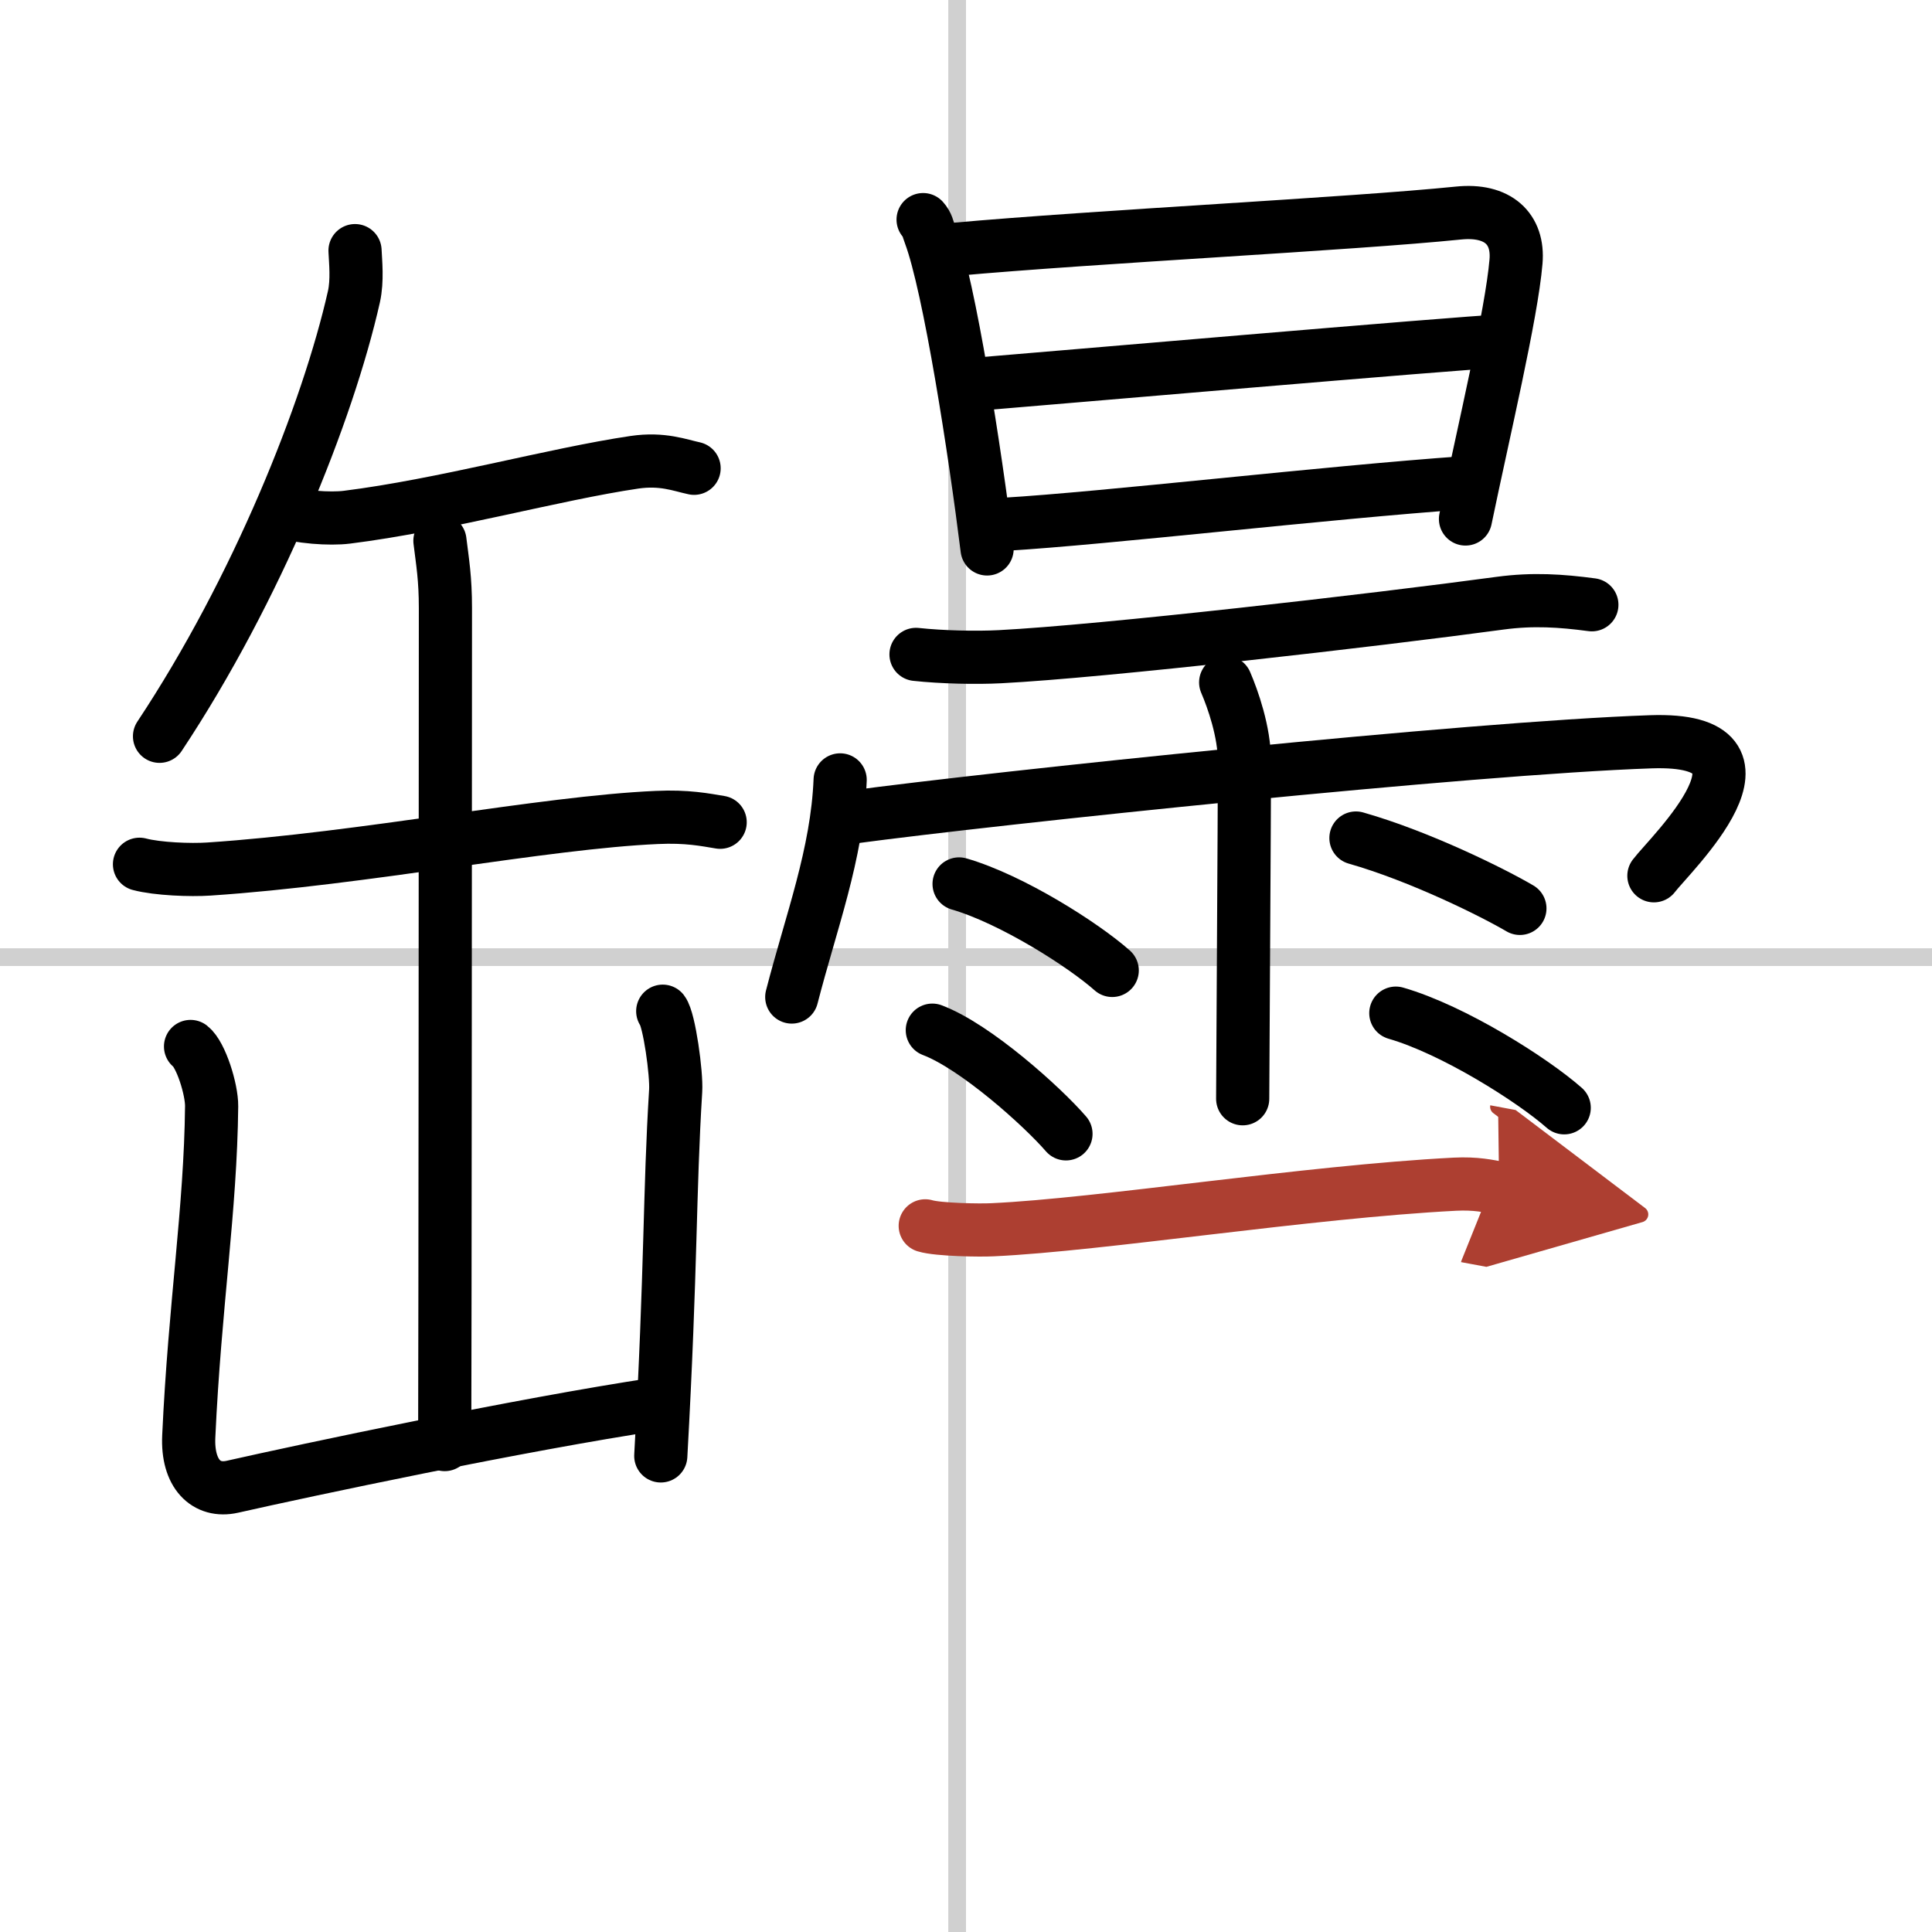
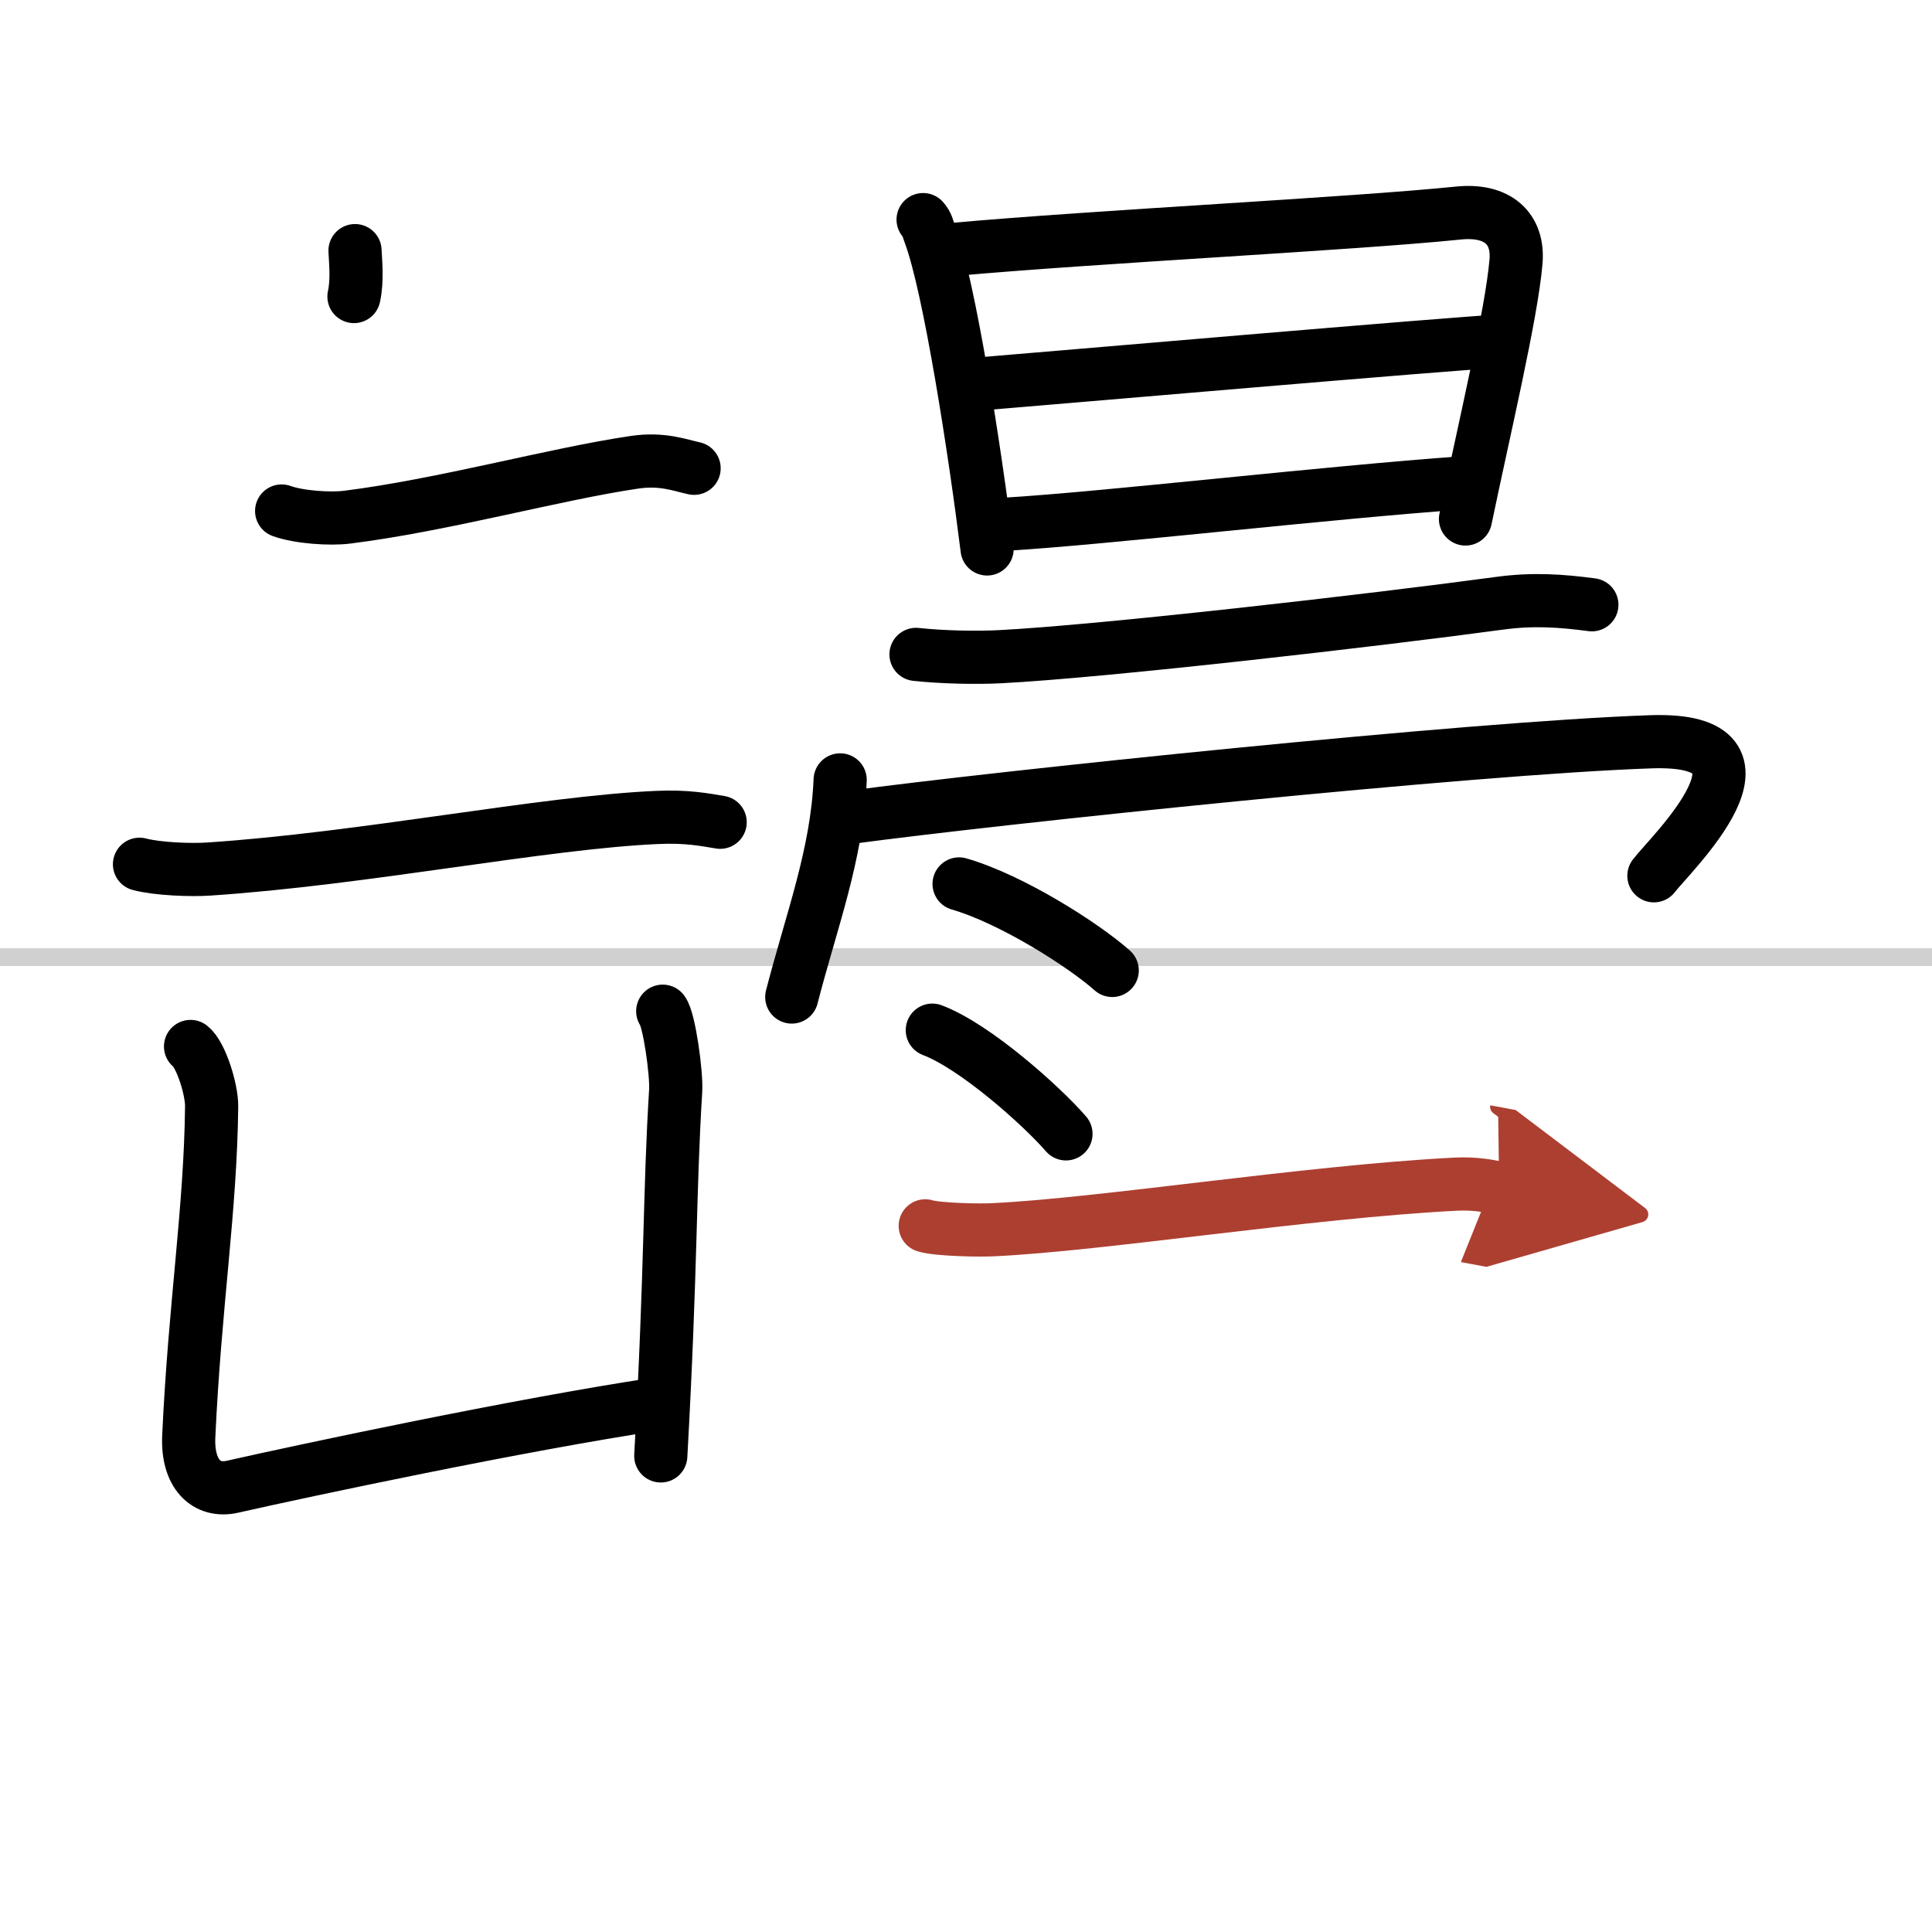
<svg xmlns="http://www.w3.org/2000/svg" width="400" height="400" viewBox="0 0 109 109">
  <defs>
    <marker id="a" markerWidth="4" orient="auto" refX="1" refY="5" viewBox="0 0 10 10">
      <polyline points="0 0 10 5 0 10 1 5" fill="#ad3f31" stroke="#ad3f31" />
    </marker>
  </defs>
  <g fill="none" stroke="#000" stroke-linecap="round" stroke-linejoin="round" stroke-width="3">
    <rect width="100%" height="100%" fill="#fff" stroke="#fff" />
-     <line x1="54" x2="54" y2="109" stroke="#d0d0d0" stroke-width="1" />
    <line x2="109" y1="54" y2="54" stroke="#d0d0d0" stroke-width="1" />
-     <path d="M20.03,14.14c0.03,0.65,0.14,1.68-0.06,2.59C18.5,23.25,14.5,33.25,9,41.54" />
+     <path d="M20.03,14.14c0.03,0.65,0.14,1.68-0.06,2.59" />
    <path d="m15.89 28.83c0.96 0.35 2.72 0.47 3.68 0.35 5.44-0.68 11.69-2.43 16.23-3.1 1.58-0.23 2.56 0.17 3.36 0.34" />
    <path d="m7.87 48.76c1.02 0.27 2.89 0.34 3.91 0.27 8.76-0.58 18.88-2.63 25.28-2.91 1.7-0.08 2.72 0.13 3.57 0.27" />
-     <path d="m24.82 30.51c0.15 1.22 0.31 2.12 0.31 3.8 0 5.92-0.02 42.18-0.04 47.19" />
    <path d="m10.75 59.04c0.59 0.46 1.2 2.43 1.19 3.37-0.06 5.83-0.95 11.22-1.29 18.62-0.1 2.13 0.99 3.18 2.46 2.85 4.07-0.92 16.25-3.51 23.97-4.67" />
    <path d="m37.39 57.05c0.37 0.48 0.79 3.54 0.73 4.49-0.36 5.81-0.24 9.77-0.84 20.6" />
    <path d="m52.08 12.39c0.25 0.28 0.25 0.48 0.39 0.84 1.1 2.94 2.54 12.26 3.22 17.74" />
    <path d="m53.81 14.07c8.1-0.73 22.37-1.43 28.47-2.05 2.23-0.23 3.41 0.89 3.25 2.74-0.25 2.97-1.83 9.6-2.85 14.52" />
    <path d="m55.52 21.64c2.75-0.22 26.92-2.31 29.2-2.4" />
    <path d="m56.66 29.58c5.74-0.34 18.09-1.79 26.02-2.35" />
    <path d="m51.68 36.92c1.48 0.16 3.39 0.2 4.74 0.13 5.83-0.3 21.08-2.05 28.22-3.02 1.86-0.25 3.44-0.14 5.17 0.09" />
    <path d="m47.4 44c-0.17 4.2-1.64 8.01-2.73 12.25" />
    <path d="m47.99 46.11c8.26-1.11 34.94-3.91 45.14-4.26 8.08-0.28 1.08 6.37 0.18 7.56" />
-     <path d="m69.15 38.5c0.4 0.93 1.06 2.79 1.06 4.45 0 2.76-0.1 18.03-0.1 19.04" />
    <path d="m54.11 49.87c2.97 0.86 7.02 3.44 8.64 4.88" />
    <path d="m52.6 58.12c2.44 0.92 6.21 4.31 7.54 5.85" />
-     <path d="m76.5 47.28c3.65 1.04 7.79 3.11 9.25 3.97" />
-     <path d="m78.75 57.16c3.26 0.94 7.72 3.77 9.5 5.34" />
    <path d="m52.2 69.16c0.72 0.22 3.1 0.26 3.81 0.22 6.09-0.28 17.74-2.14 26.07-2.57 1.19-0.06 1.91 0.11 2.5 0.22" marker-end="url(#a)" stroke="#ad3f31" />
  </g>
</svg>